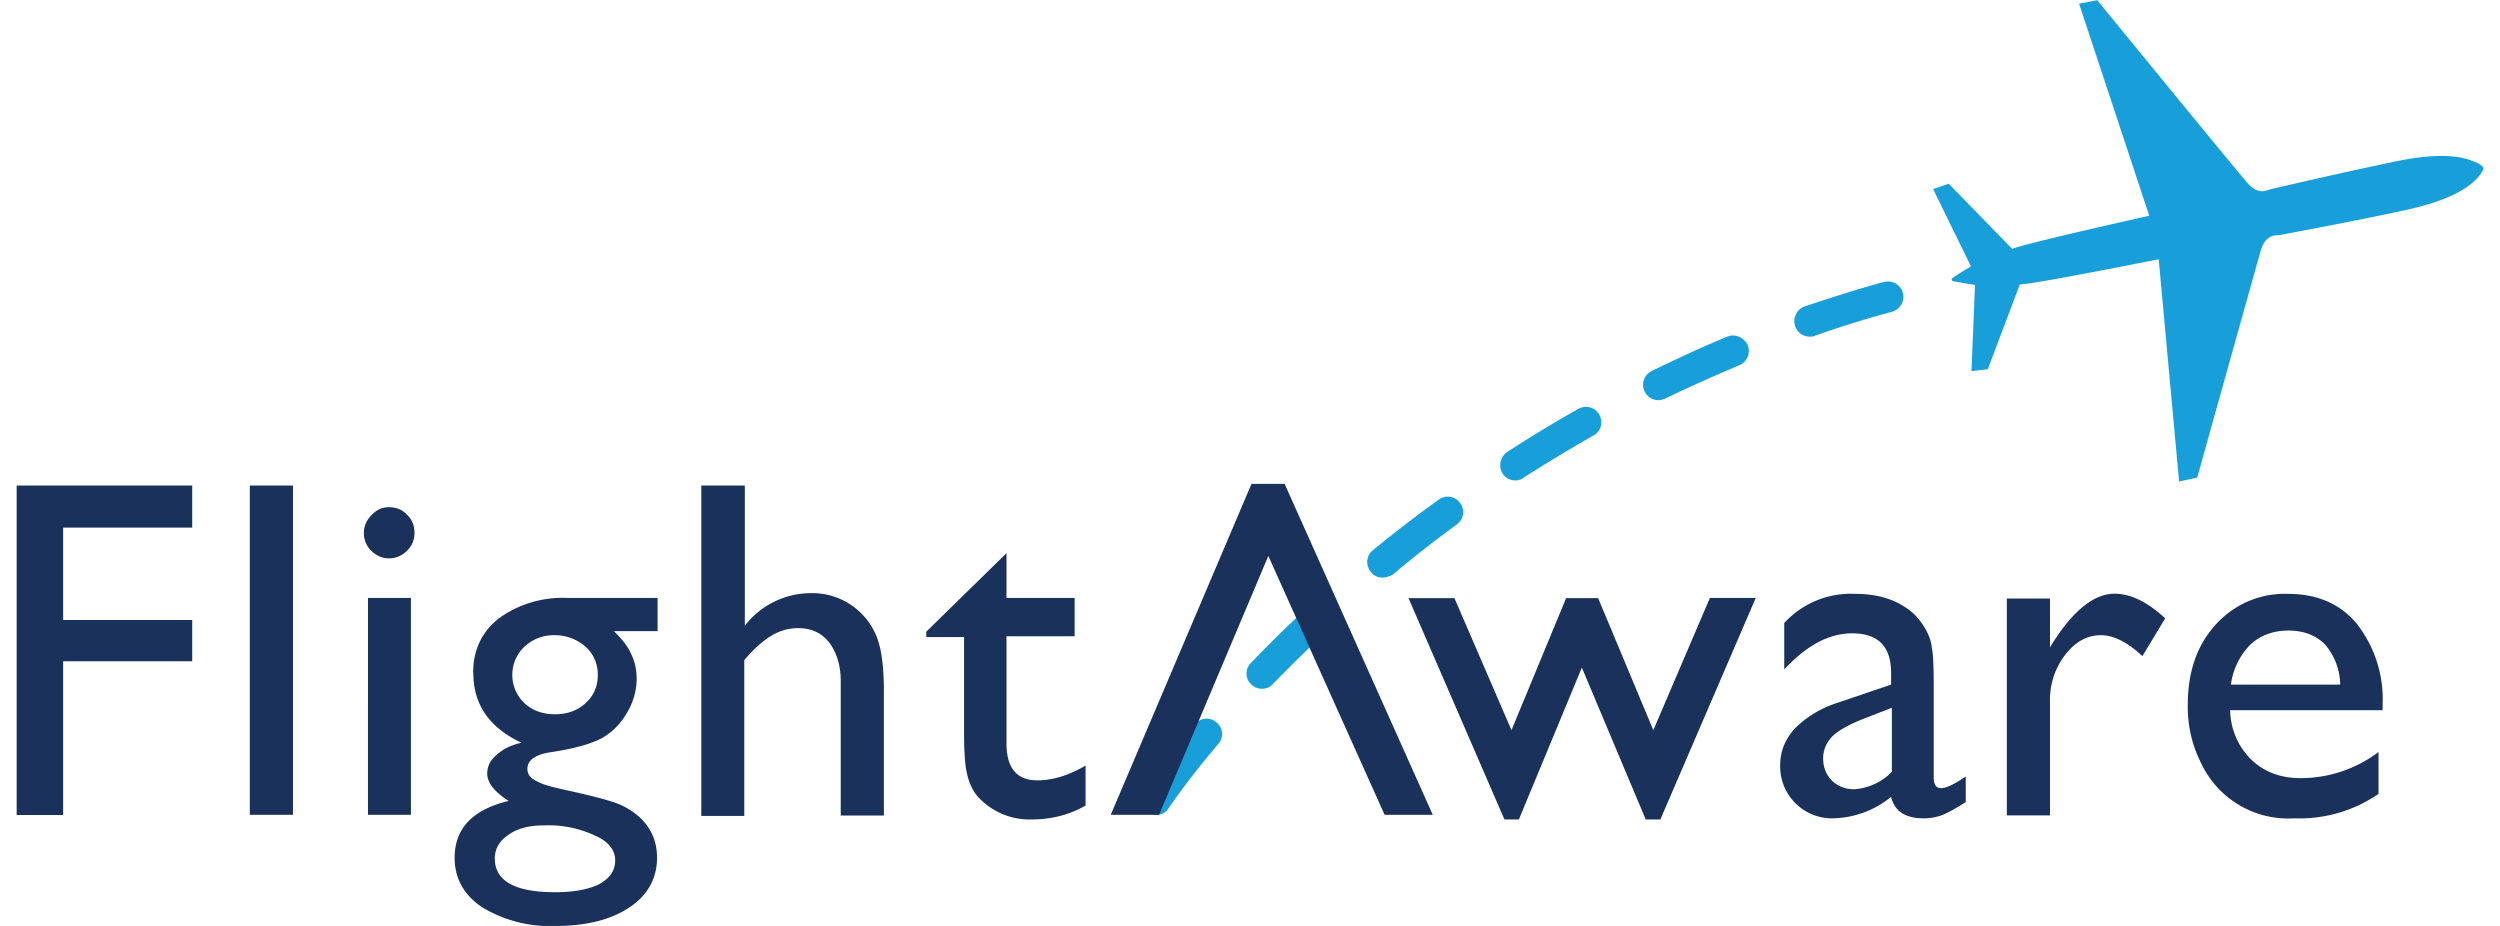
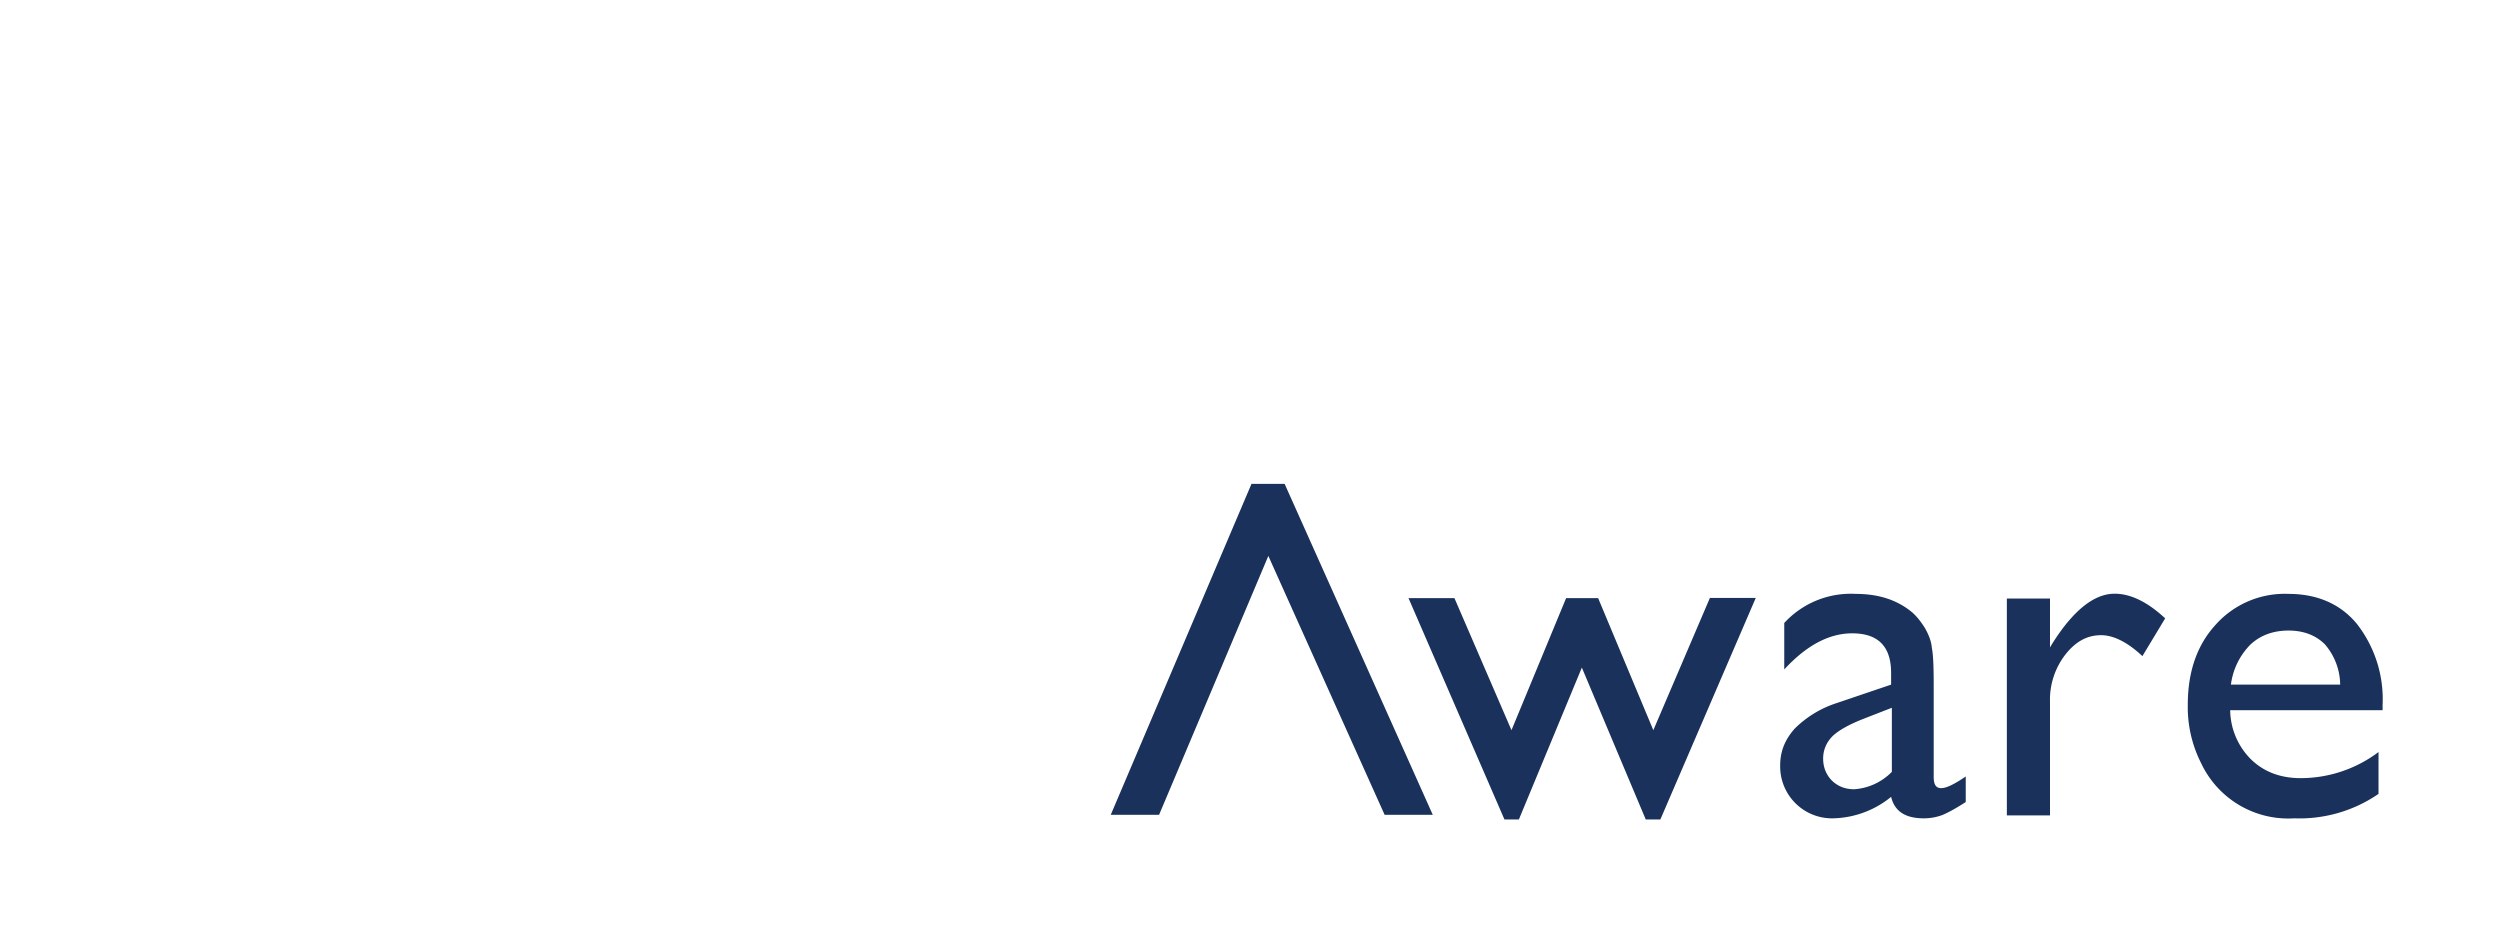
<svg xmlns="http://www.w3.org/2000/svg" width="135" height="50" fill="none">
-   <path d="M.9 26.22h9.48v2.27H3.41v4.99h6.97v2.23H3.41v8.3H.9V26.21zM15.82 26.22h-2.33V44h2.33V26.22zM21 27.39c.38 0 .72.12.97.4.29.26.41.6.41.98s-.12.69-.4.97c-.29.28-.6.41-.98.41-.35 0-.66-.13-.94-.4a1.3 1.3 0 01-.41-.98c0-.35.13-.66.4-.94.3-.32.6-.44.95-.44zm-1.13 4.9h2.32V44h-2.32V32.3zM25.55 36.34c0-1.26.48-2.23 1.39-2.95a5.88 5.88 0 013.73-1.1h4.84v1.79h-2.36c.48.47.79.88.95 1.28.19.38.28.82.28 1.32a3.6 3.6 0 01-.53 1.82c-.35.6-.79 1.04-1.35 1.36-.57.3-1.45.56-2.7.75-.89.12-1.32.44-1.32.91 0 .28.15.5.5.66.31.19.9.34 1.79.53 1.44.32 2.35.57 2.76.76.41.19.79.44 1.1.75.57.57.85 1.26.85 2.1 0 1.1-.5 2.02-1.48 2.67-.97.66-2.32 1.01-3.95 1.01a7.07 7.07 0 01-4-1c-1-.66-1.5-1.58-1.5-2.67 0-1.6.97-2.61 2.92-3.08-.79-.5-1.16-1-1.16-1.48 0-.38.16-.72.5-1 .35-.32.79-.54 1.35-.66-1.73-.82-2.6-2.05-2.6-3.77zm3.84 8.23c-.79 0-1.42.15-1.92.5-.5.34-.75.75-.75 1.29 0 1.22 1.1 1.82 3.26 1.82 1.04 0 1.82-.16 2.39-.44.56-.32.85-.72.85-1.29 0-.53-.35-1-1.07-1.32a5.92 5.92 0 00-2.76-.56zm.53-10.27c-.63 0-1.16.22-1.6.62a2.1 2.1 0 000 3.05c.44.4.97.6 1.66.6.66 0 1.2-.2 1.64-.6.44-.4.66-.91.66-1.5a2 2 0 00-.66-1.55 2.52 2.52 0 00-1.7-.62zM37.9 26.22h2.32v7.57a4.52 4.52 0 013.58-1.76 3.74 3.74 0 013.49 2.23c.31.7.44 1.73.44 3.08v6.7H45.4v-7.26c0-.85-.22-1.54-.62-2.08-.41-.53-.98-.78-1.67-.78-.5 0-.97.12-1.44.4-.44.26-.95.7-1.48 1.33v8.41h-2.32V26.22h.03zM49.99 34.14l4.36-4.27v2.42h3.68v2.07h-3.68v5.78c0 1.35.57 2 1.67 2 .82 0 1.7-.27 2.6-.8v2.16c-.87.5-1.85.75-2.88.75a3.77 3.77 0 01-2.64-.94c-.22-.19-.41-.4-.54-.63a3.06 3.06 0 01-.34-.9c-.1-.39-.16-1.1-.16-2.18v-5.2h-2.04v-.26h-.03z" fill="#19315B" />
-   <path d="M62.46 44a.89.89 0 01-.47-.12.82.82 0 01-.22-1.17c.03-.06.94-1.44 2.76-3.6a.8.8 0 011.16-.1c.35.28.41.81.1 1.16-1.76 2.07-2.64 3.42-2.67 3.45a.74.74 0 01-.66.38zm5.68-6.81a.76.76 0 01-.56-.22.8.8 0 01-.03-1.17 75.56 75.56 0 013.2-3.14.83.83 0 011.16.03c.31.35.28.88-.03 1.17a97 97 0 00-3.14 3.07.74.74 0 01-.6.26zm6.5-6a.73.73 0 01-.62-.32.81.81 0 01.12-1.16 71.3 71.3 0 013.55-2.73.82.82 0 011.16.19c.28.37.19.88-.19 1.16a56.78 56.78 0 00-3.45 2.7c-.19.1-.38.16-.57.16zm7.2-5.25a.79.79 0 01-.7-.37.86.86 0 01.26-1.17 69.2 69.2 0 013.83-2.32c.4-.22.9-.1 1.13.31.22.41.1.91-.32 1.13a92.1 92.1 0 00-3.76 2.27.63.63 0 01-.44.15zm7.72-4.33a.83.83 0 01-.38-1.57c1.36-.66 2.7-1.29 4.09-1.86.4-.18.9.04 1.1.44a.84.84 0 01-.44 1.1c-1.35.57-2.7 1.17-4 1.8-.15.06-.27.09-.37.09zm8.17-3.43a.84.84 0 01-.79-.56.85.85 0 01.5-1.07c1.42-.47 2.86-.94 4.28-1.32a.84.84 0 011.03.57.84.84 0 01-.56 1.03c-1.42.38-2.83.82-4.18 1.3-.1.05-.19.05-.28.05zM134.1 9.08c.03.1-.16.34-.32.53-.25.25-.97 1.1-3.86 1.73-2.89.63-6.53 1.29-6.78 1.35-.25.03-.76-.06-1.04.78-.25.85-3.45 12.32-3.45 12.32l-.98.21-1.1-12s-6.81 1.36-7.5 1.36l-1.73 4.58-.88.1.19-4.65-1.1-.19c-.06 0-.13 0-.16-.1 0-.06.03-.09.1-.12.12-.1.94-.6.94-.6l-2.04-4.17.84-.29 3.43 3.52c.63-.28 7.4-1.79 7.4-1.79L112.27.2l.98-.19s7.54 9.23 8.14 9.9c.6.65 1 .37 1.25.3.26-.06 3.87-.9 6.76-1.5 2.89-.6 3.89-.1 4.24.03.18.06.47.25.47.35z" fill="#189FDA" />
  <path d="M92.33 32.29h2.48l-5.15 11.96h-.79l-3.45-8.2-3.4 8.2h-.78L76.06 32.3h2.48l3.08 7.13 2.95-7.13h1.73l2.98 7.13 3.05-7.13zM104.42 36.97v4.99c0 .4.12.6.4.6.29 0 .73-.22 1.33-.63v1.38c-.54.35-.95.57-1.26.7-.32.12-.66.18-1 .18-1.01 0-1.58-.38-1.77-1.16a5.12 5.12 0 01-3.14 1.16 2.8 2.8 0 01-2.85-2.86c0-.75.25-1.38.78-1.98a5.67 5.67 0 012.26-1.38l2.95-1v-.63c0-1.42-.69-2.14-2.1-2.14-1.26 0-2.48.66-3.67 1.95v-2.51a4.88 4.88 0 013.86-1.57c1.26 0 2.26.34 3.05 1 .25.22.47.5.69.85.19.34.34.69.37 1.07.07.31.1 1 .1 1.98zm-2.26 4.7v-3.45l-1.54.6c-.79.31-1.35.63-1.67.94-.31.32-.5.72-.5 1.2 0 .47.16.87.47 1.19.32.31.72.47 1.2.47a3.14 3.14 0 002.04-.94zM110.7 32.29v2.67l.12-.2c1.14-1.81 2.27-2.7 3.37-2.7.87 0 1.78.45 2.73 1.33l-1.23 2.04c-.81-.76-1.57-1.13-2.23-1.13-.75 0-1.38.34-1.94 1.06a3.98 3.98 0 00-.82 2.55v6.12h-2.33V32.32h2.33v-.03zM128.63 38.35h-8.2a3.81 3.81 0 001.14 2.67c.69.66 1.57 1 2.67 1a7 7 0 004.2-1.41v2.26a7.54 7.54 0 01-4.55 1.32 5.2 5.2 0 01-5.03-2.98 6.7 6.7 0 01-.72-3.14c0-1.8.5-3.24 1.51-4.34a5 5 0 013.93-1.66c1.53 0 2.8.53 3.7 1.63a6.61 6.61 0 011.38 4.37v.28h-.03zm-8.16-1.38h5.9a3.4 3.4 0 00-.82-2.17c-.5-.5-1.16-.75-1.97-.75-.82 0-1.51.25-2.05.75a3.74 3.74 0 00-1.06 2.17zM68.49 30.02L62.59 44h-2.61l7.6-17.87h1.79l8 17.87h-2.6l-6.28-13.98z" fill="#19315B" />
</svg>